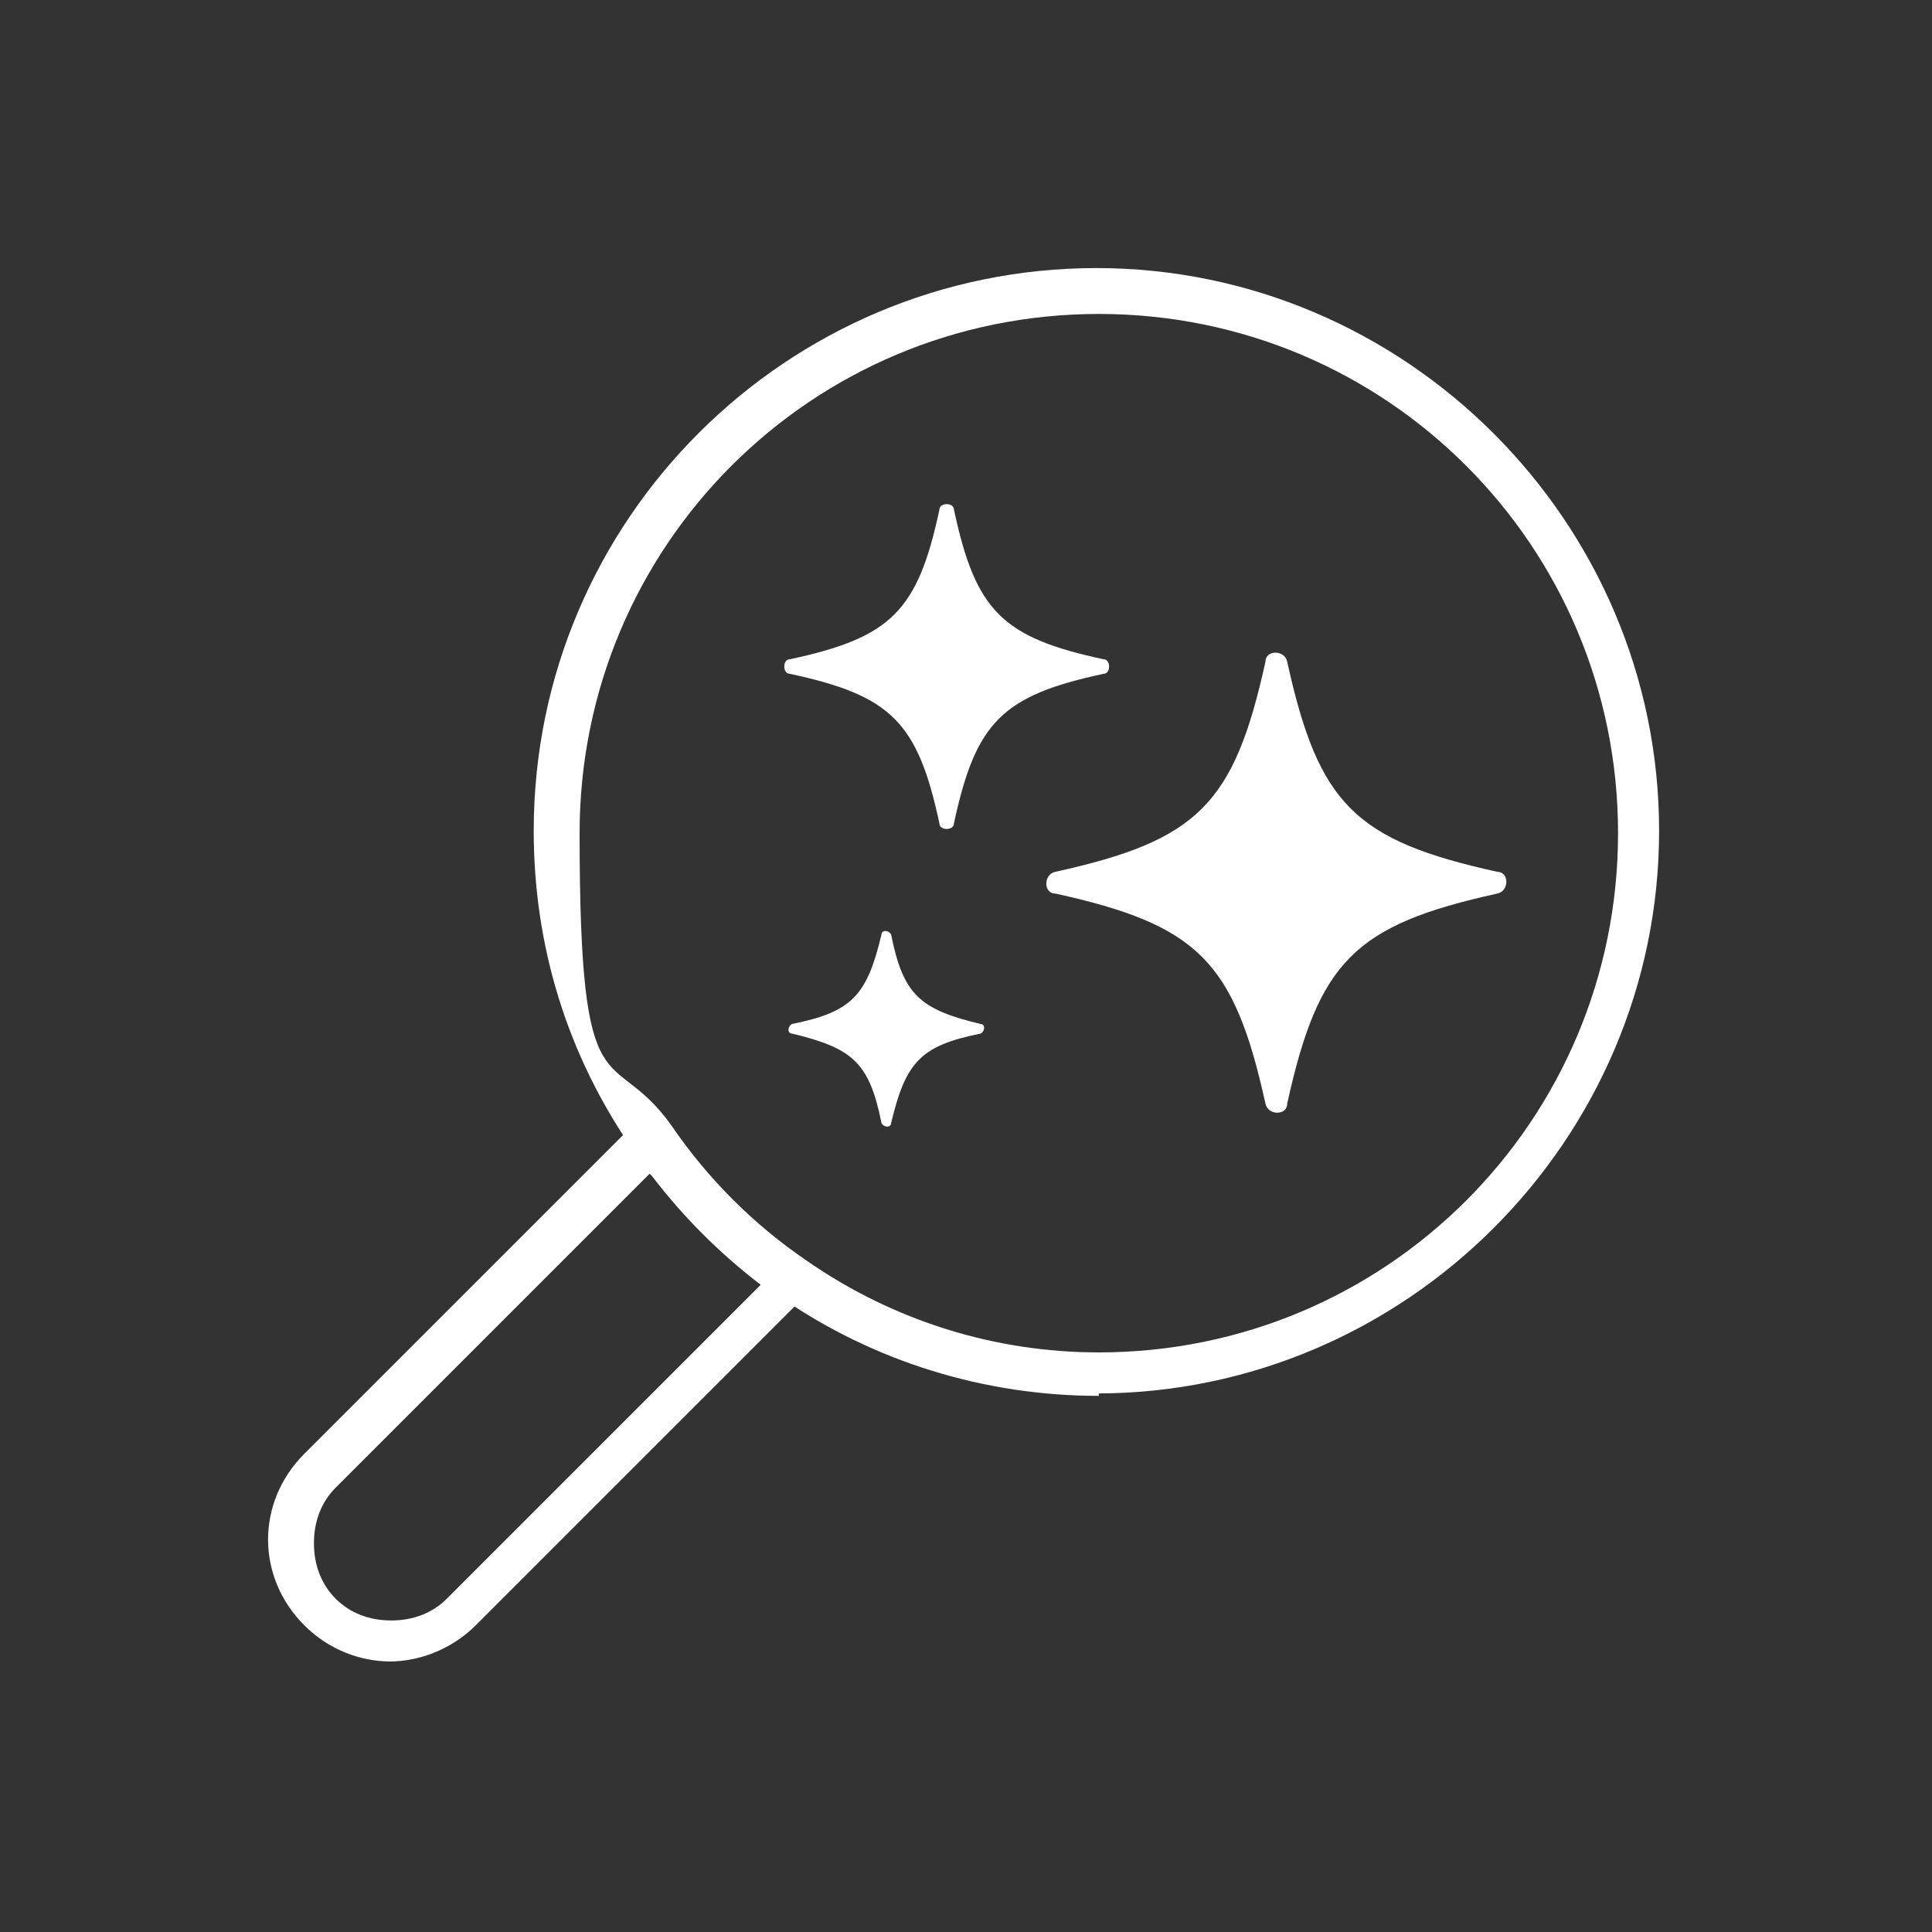
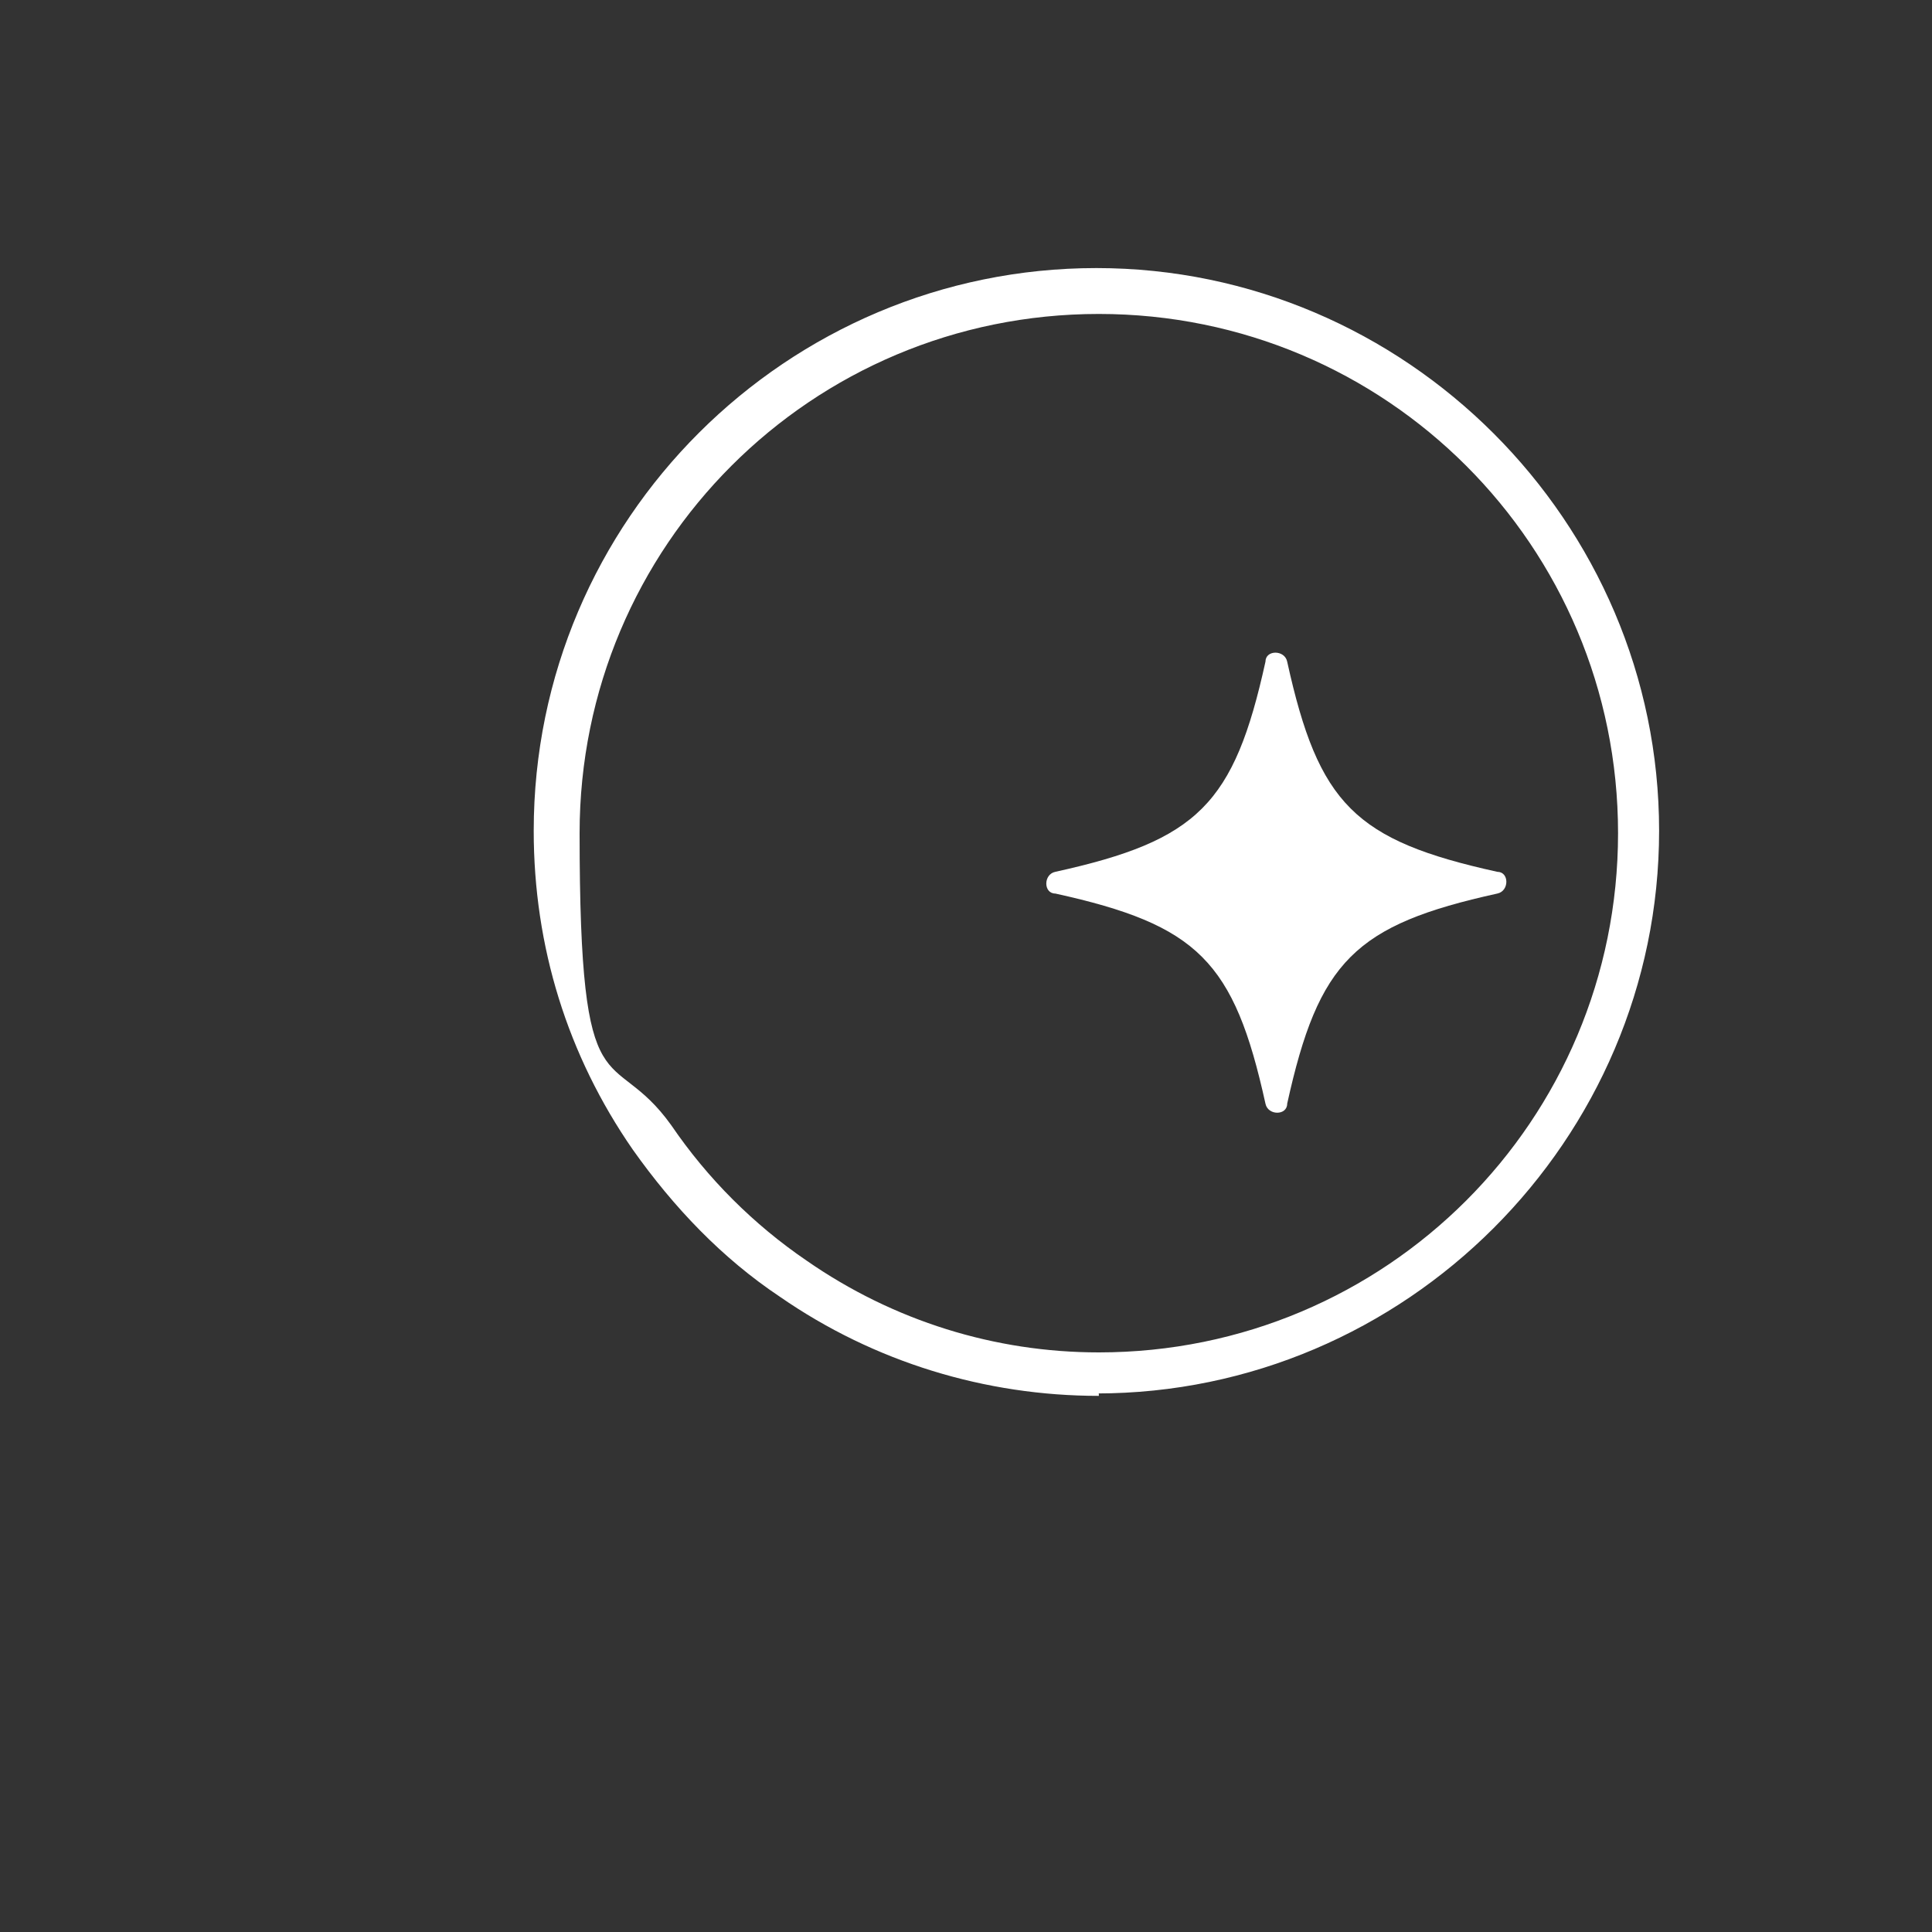
<svg xmlns="http://www.w3.org/2000/svg" id="Calque_2" version="1.1" viewBox="0 0 80 80">
  <rect x="0" y="0" width="80" height="80" fill="#333333" stroke="none" />
  <defs>
    <style>
      .st0 {
        fill: #fff;
      }
    </style>
  </defs>
  <g id="icon">
    <path class="st0" d="M62,37c-5.9,1.3-7.4,2.8-8.7,8.7,0,.5-.8.5-.9,0-1.3-5.9-2.8-7.4-8.7-8.7-.5,0-.5-.8,0-.9,5.9-1.3,7.4-2.8,8.7-8.7,0-.5.8-.5.9,0,1.3,5.9,2.8,7.4,8.7,8.7.5,0,.5.8,0,.9Z" />
-     <path class="st0" d="M45.7,27.9c-4.2.9-5.3,2-6.2,6.2,0,.3-.6.3-.6,0-.9-4.2-2-5.3-6.2-6.2-.3,0-.3-.6,0-.6,4.2-.9,5.3-2,6.2-6.2,0-.3.6-.3.6,0,.9,4.2,2,5.3,6.2,6.2.3,0,.3.6,0,.6Z" />
-     <path class="st0" d="M40.6,42.8c-2.5.5-3.1,1.2-3.7,3.7,0,.2-.3.2-.4,0-.5-2.5-1.2-3.1-3.7-3.7-.2,0-.2-.3,0-.4,2.5-.5,3.1-1.2,3.7-3.7,0-.2.3-.2.4,0,.5,2.5,1.2,3.1,3.7,3.7.2,0,.2.3,0,.4Z" />
  </g>
  <g>
-     <path class="st0" d="M16.2,68.8c-1.3,0-2.6-.5-3.6-1.5-2-2-2-5.1,0-7.1l13.7-13.7c.2-.2.5-.3.7-.3.3,0,.5.2.7.4,1.5,2.2,3.4,4.1,5.6,5.6.2.2.4.4.4.7s0,.5-.3.7l-13.7,13.7c-.9.9-2.2,1.5-3.6,1.5h.1ZM26.9,48.6l-13,13c-.6.6-.9,1.4-.9,2.3s.3,1.7.9,2.3c.6.6,1.4.9,2.3.9s1.7-.3,2.3-.9l13-13c-1.7-1.3-3.2-2.8-4.5-4.5h0Z" />
    <path class="st0" d="M45.5,57.8c-4.7,0-9.3-1.4-13.2-4.1-2.4-1.6-4.4-3.7-6.1-6.1-2.7-3.9-4.1-8.4-4.1-13.2,0-12.9,10.5-23.3,23.3-23.3s23.3,10.5,23.3,23.3-10.5,23.3-23.3,23.3h.1ZM45.5,13c-11.9,0-21.5,9.6-21.5,21.5s1.3,8.6,3.8,12.1c1.5,2.2,3.4,4.1,5.6,5.6,3.6,2.5,7.8,3.8,12.1,3.8,11.9,0,21.5-9.6,21.5-21.5s-9.6-21.5-21.5-21.5Z" />
  </g>
</svg>